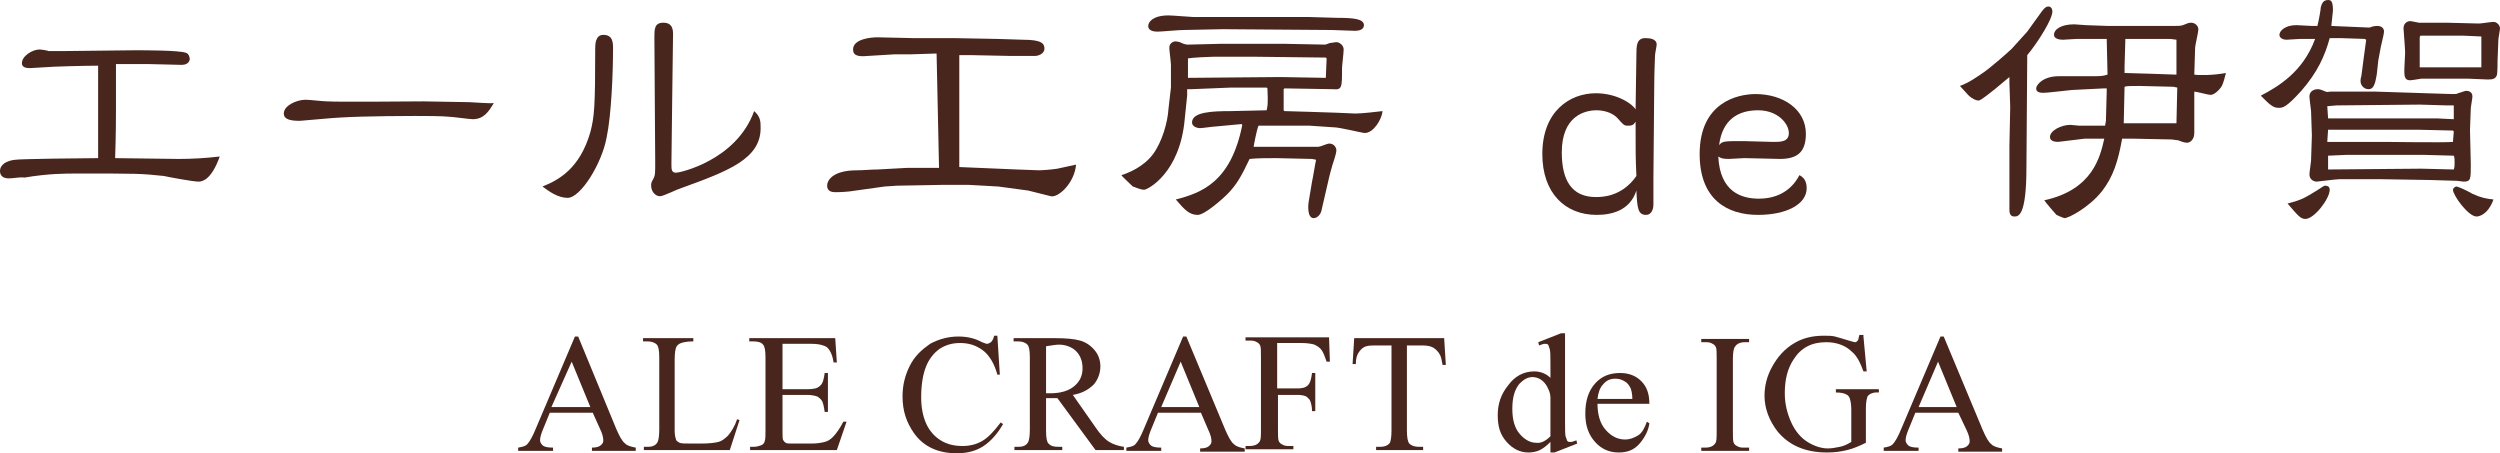
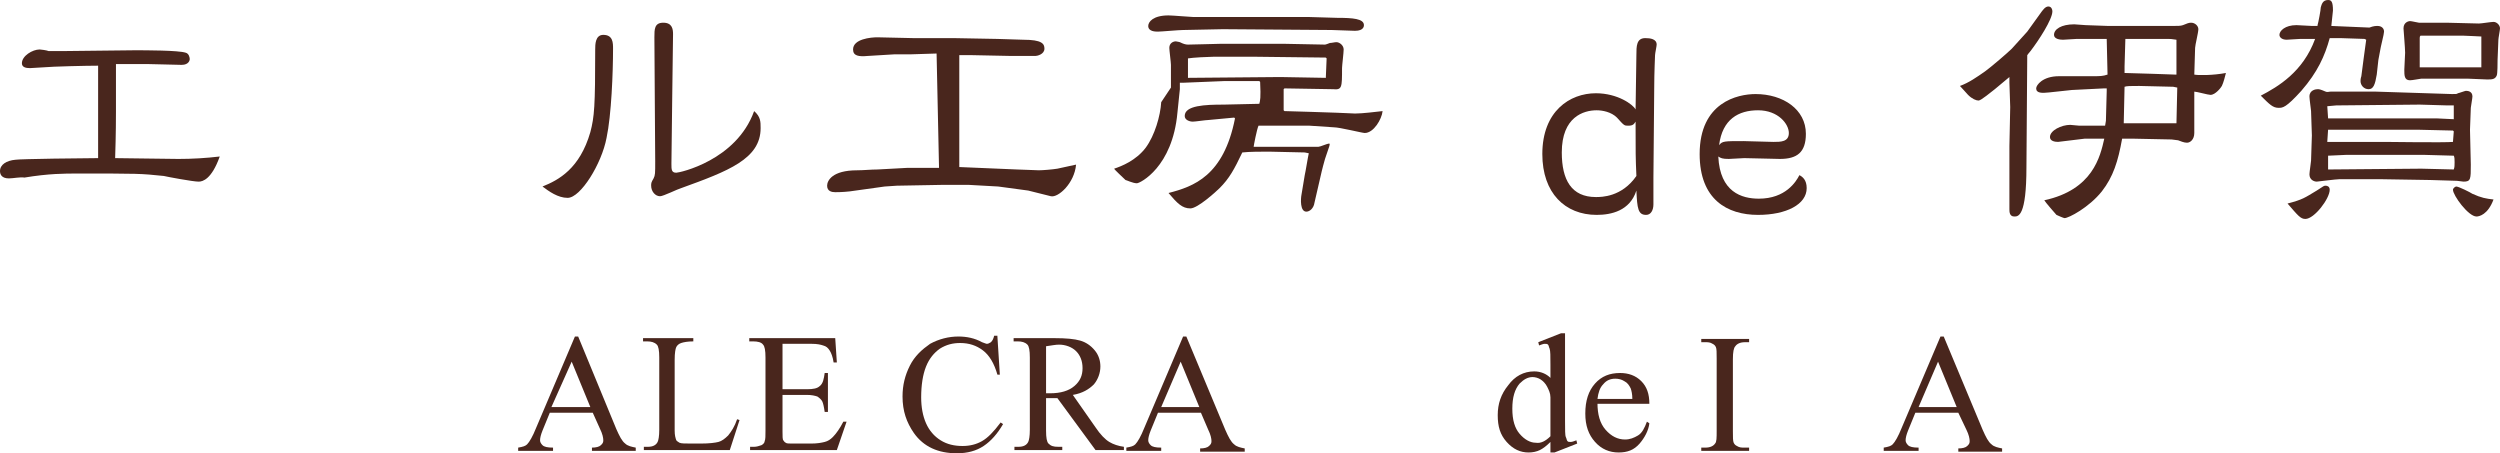
<svg xmlns="http://www.w3.org/2000/svg" version="1.1" id="レイヤー_1" x="0px" y="0px" viewBox="0 0 308.3 55.9" style="enable-background:new 0 0 308.3 55.9;" xml:space="preserve">
  <style type="text/css">
	.st0{fill:#49261D;}
</style>
  <g>
    <path class="st0" d="M14.3,13.8c0,0.5,0,2.7-0.1,5.7c1.1,0,6.6,0.1,7.8,0.1c1.7,0,3.4-0.1,5.1-0.3c-1,2.8-2.1,3.1-2.6,3.1   c-0.7,0-3.9-0.6-4.3-0.7c-2.9-0.3-3.1-0.3-10.7-0.3c-1.5,0-3.5,0-6.5,0.5C2.6,21.8,1.6,22,1.1,22C0.2,22,0,21.5,0,21.1   c0-0.8,0.8-1.3,1.9-1.4c0.5-0.1,8.7-0.2,10.2-0.2c0-4.9,0-6.9,0-11.4c-1.4,0-5.7,0.1-6.7,0.2C5.1,8.3,4,8.4,3.7,8.4   c-0.5,0-1-0.1-1-0.6c0-0.9,1.3-1.7,2.2-1.7C5,6.1,5.8,6.2,6,6.3c0.4,0,0.9,0,1.7,0c1.3,0,7.5-0.1,8.9-0.1c1.3,0,5.4,0,6.3,0.3   c0.4,0.1,0.5,0.6,0.5,0.8c0,0.1-0.1,0.7-1,0.7c-0.6,0-3.5-0.1-4.2-0.1c-1.4,0-1.8,0-3.9,0C14.3,9.9,14.3,11.9,14.3,13.8z" />
-     <path class="st0" d="M58.3,14.7c-0.4,0-2.5-0.3-2.9-0.3c-0.8-0.1-3.3-0.1-4.2-0.1c-0.2,0-6.2,0-9.3,0.2c-0.5,0-4.7,0.4-4.9,0.4   c-1,0-2-0.1-2-0.9c0-1,1.6-1.7,2.7-1.7c0.4,0,2.2,0.2,2.6,0.2c1.7,0.1,10,0,11.9,0c0.8,0,4.8,0.1,5.7,0.1c0.4,0,2.6,0.2,3,0.1   C60.3,13.7,59.7,14.7,58.3,14.7z" />
    <path class="st0" d="M72.8,16.3c0.5-1.9,0.6-3.2,0.6-10.2c0-0.6,0-1.8,1-1.8c1.2,0,1.2,1,1.2,1.7c0,2.9-0.2,8.2-0.8,11   c-0.6,3.2-3.2,7.4-4.8,7.4c-1.2,0-2.3-0.8-3.1-1.4C68.9,22.2,71.5,20.8,72.8,16.3z M93.8,15.8c0,3.8-4,5.3-9.8,7.4   c-0.4,0.1-2.2,1-2.6,1c-0.6,0-1.1-0.6-1.1-1.3c0-0.3,0-0.4,0.3-0.9c0.2-0.4,0.2-0.6,0.2-2.1c0-2.2-0.1-12.8-0.1-15.3   c0-1,0-1.8,1.1-1.8s1.2,0.8,1.2,1.4c0,0.3-0.2,15-0.2,16c0,0.7,0,1.1,0.6,1.1c0.4,0,7.4-1.5,9.6-7.6C93.8,14.4,93.8,15,93.8,15.8z" />
    <path class="st0" d="M115.5,6.6l-3.2,0.1l-2,0L107,6.9c-1.1,0.1-1.8,0-1.8-0.8c0-1.3,2.2-1.5,3-1.5l4.4,0.1l5,0l5.4,0.1l3.2,0.1   c2.3,0,2.6,0.5,2.6,1.1c0,0.7-0.9,0.9-1.1,0.9h-3l-4.9-0.1l-1.5,0l0,13.8l7.1,0.3c0.4,0,2.4,0.1,2.7,0.1c0.5,0,1.7-0.1,2.3-0.2   c0.4-0.1,1.9-0.4,2.3-0.5c-0.2,2.3-2.2,4.1-3.1,3.9l-2.8-0.7l-3.7-0.5l-3.6-0.2l-3.4,0l-5.5,0.1l-1.5,0.1l-4.3,0.6   c-0.9,0.1-1.6,0.1-1.8,0.1c-0.4,0-1-0.1-1-0.8c0-0.6,0.6-1.9,3.7-1.9c0.8,0,1.7-0.1,2.5-0.1l3.7-0.2l2.1,0c0.3,0,1.5,0,1.8,0   L115.5,6.6z" />
-     <path class="st0" d="M144.4,10.8V8c0-0.3-0.2-1.8-0.2-2.1c0-0.6,0.5-0.8,0.8-0.8c0.1,0,0.5,0.1,0.5,0.1c0.4,0.2,0.7,0.3,1,0.3   c0.7,0,3.6-0.1,4.1-0.1l7.7,0l5.1,0.1c0.1,0,0.6-0.2,0.6-0.2c0.2,0,0.6-0.1,0.8-0.1c0.4,0,0.9,0.4,0.9,0.9c0,0.4-0.2,2-0.2,2.3   c0,2.4,0,2.7-1.1,2.6l-6-0.1l-0.1,0.1v2.6l0.1,0.1l3.4,0.1l3,0.1c0.4,0,2,0.1,2.3,0.1c0.9,0,2.5-0.2,3.4-0.3   c-0.1,1-1.1,2.7-2.2,2.7c-0.3,0-3.1-0.7-3.8-0.7l-3-0.2h-5.7l-0.6,0c-0.2,0.4-0.6,2.5-0.6,2.6h8c0.2,0,1.1-0.4,1.3-0.4   c0.7,0,0.9,0.6,0.9,0.8s0,0.4-0.5,1.9c-0.1,0.4-0.4,1.4-0.4,1.5l-0.9,3.9c-0.1,0.7-0.6,1.1-1,1.1c-0.8,0-0.7-1.6-0.6-2.1l0.4-2.4   c0.1-0.4,0.4-2.3,0.5-2.7l-0.5-0.1l-4.4-0.1c-1,0-2.4,0-3.3,0.1c-1,2.1-1.6,3.2-2.8,4.4c-0.4,0.4-2.7,2.5-3.6,2.5   c-1,0-1.6-0.6-2.7-1.9c3.1-0.8,6.8-2.1,8.2-9.2l-0.1-0.1l-3.2,0.3c-0.3,0-1.6,0.2-1.9,0.2c-0.4,0-1-0.2-1-0.7   c0-1.3,2.5-1.4,4.8-1.4l4.4-0.1c0.1-0.4,0.2-0.7,0.1-2.7l-0.1-0.1l-4.4,0l-4.9,0.2l-0.5,0l0,0.8l-0.3,2.9c-0.6,6.7-4.6,8.7-5,8.7   c-0.5,0-1.3-0.4-1.4-0.4c-0.3-0.3-1.4-1.3-1.4-1.4c0.9-0.3,2.7-1,3.9-2.6c1.1-1.5,1.8-3.9,1.9-5.6L144.4,10.8z M150.8,3.6l-4.9,0.1   c-0.5,0-2.7,0.2-3.1,0.2c-0.3,0-1.2,0-1.2-0.7c0-0.5,0.6-1.3,2.5-1.3c0.5,0,2.8,0.2,3.1,0.2h10.6c0.6,0,3.4,0,3.7,0l3.4,0.1   c1.9,0,3.3,0.1,3.3,0.9c0,0.1,0,0.7-1.1,0.7l-2.9-0.1L150.8,3.6z M146.5,9.6l11.4-0.1l5.6,0.1l0.1-2.4l-0.1-0.1L155,7h-5.4   c-0.6,0-2.5,0.1-3.1,0.2v2.3L146.5,9.6z" />
+     <path class="st0" d="M144.4,10.8V8c0-0.3-0.2-1.8-0.2-2.1c0-0.6,0.5-0.8,0.8-0.8c0.1,0,0.5,0.1,0.5,0.1c0.4,0.2,0.7,0.3,1,0.3   c0.7,0,3.6-0.1,4.1-0.1l7.7,0l5.1,0.1c0.1,0,0.6-0.2,0.6-0.2c0.2,0,0.6-0.1,0.8-0.1c0.4,0,0.9,0.4,0.9,0.9c0,0.4-0.2,2-0.2,2.3   c0,2.4,0,2.7-1.1,2.6l-6-0.1l-0.1,0.1v2.6l0.1,0.1l3.4,0.1l3,0.1c0.4,0,2,0.1,2.3,0.1c0.9,0,2.5-0.2,3.4-0.3   c-0.1,1-1.1,2.7-2.2,2.7c-0.3,0-3.1-0.7-3.8-0.7l-3-0.2h-5.7l-0.6,0c-0.2,0.4-0.6,2.5-0.6,2.6h8c0.2,0,1.1-0.4,1.3-0.4   s0,0.4-0.5,1.9c-0.1,0.4-0.4,1.4-0.4,1.5l-0.9,3.9c-0.1,0.7-0.6,1.1-1,1.1c-0.8,0-0.7-1.6-0.6-2.1l0.4-2.4   c0.1-0.4,0.4-2.3,0.5-2.7l-0.5-0.1l-4.4-0.1c-1,0-2.4,0-3.3,0.1c-1,2.1-1.6,3.2-2.8,4.4c-0.4,0.4-2.7,2.5-3.6,2.5   c-1,0-1.6-0.6-2.7-1.9c3.1-0.8,6.8-2.1,8.2-9.2l-0.1-0.1l-3.2,0.3c-0.3,0-1.6,0.2-1.9,0.2c-0.4,0-1-0.2-1-0.7   c0-1.3,2.5-1.4,4.8-1.4l4.4-0.1c0.1-0.4,0.2-0.7,0.1-2.7l-0.1-0.1l-4.4,0l-4.9,0.2l-0.5,0l0,0.8l-0.3,2.9c-0.6,6.7-4.6,8.7-5,8.7   c-0.5,0-1.3-0.4-1.4-0.4c-0.3-0.3-1.4-1.3-1.4-1.4c0.9-0.3,2.7-1,3.9-2.6c1.1-1.5,1.8-3.9,1.9-5.6L144.4,10.8z M150.8,3.6l-4.9,0.1   c-0.5,0-2.7,0.2-3.1,0.2c-0.3,0-1.2,0-1.2-0.7c0-0.5,0.6-1.3,2.5-1.3c0.5,0,2.8,0.2,3.1,0.2h10.6c0.6,0,3.4,0,3.7,0l3.4,0.1   c1.9,0,3.3,0.1,3.3,0.9c0,0.1,0,0.7-1.1,0.7l-2.9-0.1L150.8,3.6z M146.5,9.6l11.4-0.1l5.6,0.1l0.1-2.4l-0.1-0.1L155,7h-5.4   c-0.6,0-2.5,0.1-3.1,0.2v2.3L146.5,9.6z" />
    <path class="st0" d="M196.9,26.5c-3.9,0-6.7-2.7-6.7-7.5c0-5.3,3.4-7.5,6.6-7.5c2.7,0,4.6,1.4,4.9,2c0-0.8,0.1-6.6,0.1-6.7   c0-1.1,0-2.1,1.1-2.1c0.6,0,1.4,0.1,1.4,0.8c0,0.2-0.2,1.1-0.2,1.3c0,0.1-0.1,2.2-0.1,3.9c0,1.8-0.1,9.6-0.1,11.2   c0,0.5,0,2.8,0,3.3c0,0.7-0.3,1.3-0.9,1.3c-1,0-1.1-0.8-1.2-3C201,26,198.7,26.5,196.9,26.5z M201.7,15c-0.2,0.3-0.3,0.5-0.9,0.5   c-0.5,0-0.5,0-1.4-1c-0.7-0.7-1.8-0.9-2.5-0.9c-1.6,0-4.3,0.8-4.3,5.2c0,3.4,1.2,5.5,4.2,5.5c0.7,0,3.2,0,5-2.6   C201.7,19.4,201.7,19,201.7,15z" />
    <path class="st0" d="M222.8,23.2c0,2-2.5,3.3-6,3.3c-3.8,0-7.2-1.9-7.2-7.5c0-6.4,4.7-7.4,6.9-7.4c3.4,0,6.2,1.9,6.2,4.9   c0,2.3-1.1,3.1-3.2,3.1c-0.6,0-3.7-0.1-4.4-0.1c-0.3,0-1.6,0.1-1.9,0.1c-0.8,0-1-0.1-1.3-0.3c0.2,4.4,2.9,5.2,5,5.2   c3.3,0,4.6-2.1,5-2.9C222.3,21.8,222.8,22.2,222.8,23.2z M215,17.4c0.6,0,3.1,0.1,3.7,0.1c0.9,0,1.9,0,1.9-1.1   c0-1.1-1.3-2.8-3.8-2.8c-2.4,0-4.4,1.1-4.8,4.3C212.4,17.4,212.6,17.4,215,17.4z" />
    <path class="st0" d="M250,3.9l1.8-2.5c0.1-0.1,0.4-0.6,0.8-0.6c0.4,0,0.5,0.4,0.5,0.6c0,1-1.7,3.6-2.7,4.9   c-0.1,0.1-0.4,0.5-0.4,0.5l-0.1,13.8c0,6.1-1,6.1-1.5,6.1c-0.6,0-0.6-0.6-0.6-0.9V18l0.1-4.8l-0.1-3l0-0.7L246,11   c-0.4,0.3-1.7,1.4-2,1.4c-0.3,0-0.8-0.2-1.3-0.7c-0.2-0.2-0.7-0.8-1-1.1c1.1-0.4,2.1-1.1,3.1-1.8c0.7-0.5,2.8-2.3,3.3-2.8L250,3.9z    M259.8,4.8l-3.7,0c-0.3,0-1.4,0.1-1.7,0.1c-0.4,0-1.1-0.1-1.1-0.6c0-0.7,0.9-1.3,2.5-1.3c0.2,0,1.2,0.1,1.4,0.1l2.8,0.1l7.9,0   c0.7,0,1,0,1.3-0.1c0.5-0.2,0.7-0.3,1-0.3c0.5,0,0.9,0.4,0.9,0.8c0,0.4-0.4,2-0.4,2.3l-0.1,3.3c0.5,0.1,2.3,0.1,3.9-0.2   c-0.1,0.4-0.3,1.2-0.5,1.6c-0.1,0.2-0.8,1.1-1.4,1.1c-0.3,0-1.7-0.4-2-0.4l0,3.8c0,0.2,0,1.1,0,1.3c0,0.8-0.5,1.2-0.9,1.2   s-0.8-0.2-1.1-0.3l-0.8-0.1l-4.8-0.1h-1.3c-0.5,2.8-1.1,4.7-2.5,6.5c-1.6,2-4.1,3.3-4.6,3.3c-0.1,0-0.8-0.3-1-0.4   c-0.1-0.1-1.4-1.6-1.5-1.8c6-1.3,6.9-5.4,7.4-7.6h-2.4l-3.3,0.4c-0.4,0-1-0.1-1-0.6c0-0.8,1.4-1.5,2.5-1.5c0.2,0,0.9,0.1,1.1,0.1   h3.2l0.1-0.6l0.1-3.7v-0.3h-0.3l-4,0.2l-2.8,0.3c-0.9,0.1-1.6,0.1-1.6-0.5c0-0.4,0.8-1.5,2.8-1.5c0.8,0,2.7,0,4,0   c1.1,0,1.4,0,2-0.2L259.8,4.8z M265.4,15.2h3l0.1-4.4l-0.5-0.1l-4.2-0.1c-1.1,0-1.5,0-1.8,0.1l-0.1,4.5L265.4,15.2z M262,9l3.4,0.1   l2.9,0.1h0.1l0-3.6c0-0.3,0-0.5,0-0.7c-0.6-0.1-0.8-0.1-1-0.1h-5.3l-0.1,3.4L262,9z" />
    <path class="st0" d="M285.8,3.1c0.1-0.3,0.4-1.9,0.4-2.2c0.1-0.3,0.2-0.9,0.9-0.9c0.4,0,0.6,0.2,0.6,1.3c0,0.2-0.2,1.7-0.2,1.9   l4.7,0.2c0.5-0.2,0.8-0.2,1-0.2c0.5,0,0.8,0.3,0.8,0.7c0,0.3-0.4,1.8-0.4,1.9l-0.3,1.6l-0.2,1.8c-0.2,1.2-0.4,1.8-1,1.8   c-0.6,0-1-0.5-1-1c0-0.1,0-0.3,0.1-0.6l0.3-2.3l0.3-2.2l-0.2-0.1l-3-0.1c-0.4,0-1,0-1.3,0c-0.6,2.2-1.5,4.2-3.5,6.5   c-1.9,2.1-2.3,2.1-2.8,2.1c-0.7,0-1.1-0.4-2.2-1.5c2.1-1.1,5.2-2.9,6.7-7c-0.8,0-1.2,0-1.8,0c-0.3,0-1.5,0.1-1.7,0.1   c-0.6,0-0.9-0.3-0.9-0.6c0-0.5,0.7-1.2,2.1-1.2c0.3,0,1.6,0.1,1.9,0.1H285.8z M285.7,23.5c0.9-0.6,0.9-0.6,1.1-0.6   c0.2,0,0.5,0.1,0.5,0.5c0,1.1-1.9,3.6-3,3.6c-0.6,0-0.9-0.4-2.2-1.9C284,24.6,284.2,24.4,285.7,23.5z M302.4,11.6   c0.5,0,0.6,0,0.7-0.1c0.1,0,0.9-0.3,1-0.3c0.3,0,0.8,0.1,0.8,0.7c0,0.2-0.2,1.3-0.2,1.4l-0.1,2.7l0.1,4.3c0,1.8,0,2.1-0.9,2.1   c-0.1,0-0.7-0.1-0.8-0.1l-3.3-0.1l-6.1-0.1h-5.1c-0.4,0-2.7,0.3-2.8,0.3c-0.3,0-0.9-0.2-0.9-0.9c0-0.3,0.2-1.5,0.2-1.7l0.1-3.1   l-0.1-3c0-0.1-0.2-1.5-0.2-1.8c0-0.8,0.8-0.9,1-0.9c0.2,0,0.3,0,1,0.3c0.2,0.1,0.4,0,0.6,0h2.9l2.7,0L302.4,11.6z M298.6,20.8   l4,0.1c0.1-0.3,0.1-0.5,0.1-0.9c0-0.3,0-0.6-0.1-0.8l-3.6-0.1h-9.7l-2.2,0.1l0,0.3v1.4L298.6,20.8z M287.1,14.6h13.4l2.1,0.1   c0-0.2,0-1.5,0-1.7c-0.3,0-0.5,0-0.8,0l-3.4-0.1L288.1,13l-1.1,0.1L287.1,14.6z M302.6,16.2l-0.1-0.1l-4.2-0.1l-9.6,0l-1.6,0   c0,0.2-0.1,1.3-0.1,1.5c1.1,0,6.1,0,7.1,0c0.5,0,7.4,0.1,8.4,0L302.6,16.2z M305.7,2.9c0.3,0,1.5-0.2,1.8-0.2   c0.4,0,0.8,0.4,0.8,0.8c0,0.2-0.2,1.2-0.2,1.4L308,7.4c0,0.3,0,1.7-0.1,1.9c-0.2,0.5-0.6,0.5-1.2,0.5l-2.4-0.1l-5.7,0   c-0.1,0-1.1,0.2-1.4,0.2c-0.7,0-0.7-0.6-0.7-1.3l0.1-2.1c0-0.5-0.2-2.9-0.2-3c0-0.8,0.7-0.9,0.8-0.9c0.2,0,1,0.2,1.1,0.2h3.4   L305.7,2.9z M298.7,8.3l2.5,0l4.8,0l0-3.8c-0.1,0-1.9-0.1-2.2-0.1h-3.7l-1.6,0c-0.1,0.1-0.1,0.2-0.1,0.3c0,0.2,0,0.8,0,1v2.6   L298.7,8.3z M305.4,26.7c-1,0-2.9-2.6-2.9-3.3c0-0.2,0.3-0.4,0.4-0.4c0.3,0,1.7,0.7,2,0.9c1.1,0.5,1.7,0.6,2.6,0.7   C306.8,26.5,305.7,26.7,305.4,26.7z" />
  </g>
  <g>
    <path class="st0" d="M73.1,50.9h-5.3l-0.9,2.2c-0.2,0.5-0.3,0.9-0.3,1.2c0,0.2,0.1,0.4,0.3,0.6c0.2,0.2,0.6,0.3,1.3,0.3v0.4h-4.3   v-0.4c0.6-0.1,0.9-0.2,1.1-0.4c0.3-0.3,0.7-1,1.1-2l4.8-11.3h0.4L76,52.9c0.4,0.9,0.7,1.5,1.1,1.8c0.3,0.3,0.8,0.4,1.3,0.5v0.4   h-5.4v-0.4c0.5,0,0.9-0.1,1.1-0.3c0.2-0.2,0.3-0.3,0.3-0.6c0-0.3-0.1-0.8-0.4-1.4L73.1,50.9z M72.8,50.2l-2.3-5.6L68,50.2H72.8z" />
    <path class="st0" d="M90.9,51.7l0.3,0.1l-1.2,3.7H79.4v-0.4h0.5c0.6,0,1-0.2,1.2-0.6c0.1-0.2,0.2-0.7,0.2-1.5v-8.9   c0-0.9-0.1-1.4-0.3-1.6c-0.3-0.3-0.7-0.4-1.2-0.4h-0.5v-0.4h6.2v0.4c-0.7,0-1.2,0.1-1.5,0.2c-0.3,0.1-0.5,0.3-0.6,0.5   c-0.1,0.2-0.2,0.7-0.2,1.6v8.7c0,0.6,0.1,0.9,0.2,1.2c0.1,0.1,0.2,0.2,0.4,0.3c0.2,0.1,0.7,0.1,1.6,0.1h1c1.1,0,1.8-0.1,2.2-0.2   s0.8-0.4,1.2-0.8C90.2,53.2,90.6,52.6,90.9,51.7z" />
    <path class="st0" d="M96.5,42.5V48h3c0.8,0,1.3-0.1,1.6-0.4c0.4-0.3,0.5-0.9,0.6-1.6h0.4v4.8h-0.4c-0.1-0.7-0.2-1.1-0.3-1.3   c-0.1-0.2-0.3-0.4-0.6-0.6c-0.3-0.1-0.7-0.2-1.3-0.2h-3v4.5c0,0.6,0,1,0.1,1.1c0.1,0.1,0.1,0.2,0.3,0.3c0.1,0.1,0.4,0.1,0.8,0.1   h2.3c0.8,0,1.3-0.1,1.7-0.2c0.4-0.1,0.7-0.3,1-0.6c0.4-0.4,0.9-1.1,1.3-1.9h0.4l-1.2,3.5H92.5v-0.4H93c0.3,0,0.6-0.1,0.9-0.2   c0.2-0.1,0.4-0.3,0.4-0.5c0.1-0.2,0.1-0.7,0.1-1.3v-9c0-0.9-0.1-1.4-0.3-1.6c-0.2-0.3-0.7-0.4-1.2-0.4h-0.5v-0.4h10.6l0.2,3h-0.4   c-0.1-0.7-0.3-1.2-0.5-1.5c-0.2-0.3-0.4-0.5-0.8-0.6c-0.3-0.1-0.7-0.2-1.4-0.2H96.5z" />
    <path class="st0" d="M123,41.5l0.3,4.7H123c-0.4-1.4-1-2.4-1.8-3c-0.8-0.6-1.7-0.9-2.8-0.9c-0.9,0-1.7,0.2-2.5,0.7   c-0.7,0.5-1.3,1.2-1.7,2.2s-0.6,2.3-0.6,3.8c0,1.2,0.2,2.3,0.6,3.2c0.4,0.9,1,1.6,1.8,2.1c0.8,0.5,1.7,0.7,2.7,0.7   c0.9,0,1.7-0.2,2.4-0.6s1.4-1.1,2.3-2.3l0.3,0.2c-0.7,1.2-1.5,2.1-2.4,2.7s-2,0.9-3.3,0.9c-2.3,0-4.1-0.8-5.3-2.5   c-0.9-1.3-1.4-2.7-1.4-4.5c0-1.4,0.3-2.6,0.9-3.8c0.6-1.2,1.5-2,2.5-2.7c1.1-0.6,2.3-0.9,3.5-0.9c1,0,2,0.2,2.9,0.7   c0.3,0.1,0.5,0.2,0.6,0.2c0.2,0,0.3-0.1,0.5-0.2c0.2-0.2,0.3-0.4,0.4-0.8H123z" />
    <path class="st0" d="M138.8,55.5h-3.7l-4.7-6.4c-0.3,0-0.6,0-0.8,0c-0.1,0-0.2,0-0.3,0s-0.2,0-0.3,0v4c0,0.9,0.1,1.4,0.3,1.6   c0.3,0.3,0.6,0.4,1.2,0.4h0.5v0.4h-5.9v-0.4h0.5c0.6,0,1-0.2,1.2-0.6c0.1-0.2,0.2-0.7,0.2-1.5v-8.9c0-0.9-0.1-1.4-0.3-1.6   c-0.3-0.3-0.7-0.4-1.2-0.4h-0.5v-0.4h5c1.5,0,2.5,0.1,3.2,0.3s1.3,0.6,1.8,1.2c0.5,0.6,0.7,1.3,0.7,2c0,0.8-0.3,1.6-0.8,2.2   c-0.6,0.6-1.4,1.1-2.6,1.3l2.8,4c0.6,0.9,1.2,1.5,1.7,1.8c0.5,0.3,1.1,0.5,1.8,0.6V55.5z M129,48.5c0.1,0,0.2,0,0.3,0   c0.1,0,0.2,0,0.2,0c1.3,0,2.3-0.3,3-0.9c0.7-0.6,1-1.3,1-2.2c0-0.9-0.3-1.6-0.8-2.1s-1.3-0.8-2.1-0.8c-0.4,0-0.9,0.1-1.6,0.2V48.5z   " />
    <path class="st0" d="M148.1,50.9h-5.3l-0.9,2.2c-0.2,0.5-0.3,0.9-0.3,1.2c0,0.2,0.1,0.4,0.3,0.6c0.2,0.2,0.6,0.3,1.3,0.3v0.4h-4.3   v-0.4c0.6-0.1,0.9-0.2,1.1-0.4c0.3-0.3,0.7-1,1.1-2l4.8-11.3h0.4l4.8,11.5c0.4,0.9,0.7,1.5,1.1,1.8c0.3,0.3,0.8,0.4,1.3,0.5v0.4   H148v-0.4c0.5,0,0.9-0.1,1.1-0.3c0.2-0.2,0.3-0.3,0.3-0.6c0-0.3-0.1-0.8-0.4-1.4L148.1,50.9z M147.9,50.2l-2.3-5.6l-2.4,5.6H147.9z   " />
-     <path class="st0" d="M157.5,42.5v5.4h2.5c0.6,0,1-0.1,1.3-0.4s0.4-0.8,0.5-1.5h0.4v4.7h-0.4c0-0.5-0.1-0.9-0.2-1.2   c-0.1-0.3-0.3-0.4-0.5-0.6c-0.2-0.1-0.6-0.2-1-0.2h-2.5v4.3c0,0.7,0,1.2,0.1,1.4c0.1,0.2,0.2,0.3,0.4,0.4c0.3,0.2,0.6,0.2,0.9,0.2   h0.5v0.4h-5.9v-0.4h0.5c0.6,0,1-0.2,1.2-0.5c0.2-0.2,0.2-0.7,0.2-1.6v-8.9c0-0.7,0-1.2-0.1-1.4c-0.1-0.2-0.2-0.3-0.4-0.4   c-0.3-0.2-0.6-0.2-0.9-0.2h-0.5v-0.4h10.3l0.1,3h-0.4c-0.2-0.6-0.4-1.1-0.6-1.4c-0.2-0.3-0.5-0.5-0.9-0.7c-0.3-0.1-0.9-0.2-1.6-0.2   H157.5z" />
-     <path class="st0" d="M178.1,41.8l0.2,3.2h-0.4c-0.1-0.6-0.2-1-0.3-1.2c-0.2-0.4-0.5-0.7-0.8-0.9c-0.3-0.2-0.8-0.3-1.4-0.3h-1.9   v10.5c0,0.8,0.1,1.4,0.3,1.6c0.3,0.3,0.7,0.4,1.2,0.4h0.5v0.4h-5.8v-0.4h0.5c0.6,0,1-0.2,1.2-0.5c0.1-0.2,0.2-0.7,0.2-1.5V42.6   h-1.7c-0.6,0-1.1,0-1.4,0.1c-0.4,0.1-0.7,0.4-0.9,0.7c-0.3,0.4-0.4,0.9-0.4,1.5h-0.4l0.2-3.2H178.1z" />
    <path class="st0" d="M191.2,54.5c-0.5,0.5-0.9,0.8-1.3,1c-0.4,0.2-0.9,0.3-1.4,0.3c-1,0-1.9-0.4-2.7-1.3c-0.8-0.9-1.1-1.9-1.1-3.3   s0.4-2.6,1.3-3.7c0.8-1.1,1.9-1.7,3.2-1.7c0.8,0,1.5,0.3,2,0.8V45c0-1.1,0-1.7-0.1-2c-0.1-0.2-0.1-0.4-0.2-0.5s-0.2-0.1-0.4-0.1   c-0.2,0-0.4,0.1-0.7,0.2l-0.1-0.4l2.8-1.1h0.5v10.8c0,1.1,0,1.8,0.1,2c0.1,0.2,0.1,0.4,0.2,0.5c0.1,0.1,0.2,0.1,0.4,0.1   c0.2,0,0.4-0.1,0.7-0.2l0.1,0.4l-2.8,1.1h-0.5V54.5z M191.2,53.8V49c0-0.5-0.2-0.9-0.4-1.3s-0.5-0.7-0.8-0.9   c-0.3-0.2-0.7-0.3-1-0.3c-0.6,0-1.1,0.3-1.6,0.8c-0.6,0.7-0.9,1.7-0.9,3.1c0,1.4,0.3,2.4,0.9,3.1c0.6,0.7,1.3,1.1,2,1.1   C190,54.7,190.6,54.4,191.2,53.8z" />
    <path class="st0" d="M197,49.7c0,1.4,0.3,2.5,1,3.3c0.7,0.8,1.5,1.2,2.4,1.2c0.6,0,1.1-0.2,1.6-0.5c0.5-0.3,0.8-0.9,1.1-1.7   l0.3,0.2c-0.1,0.9-0.6,1.8-1.2,2.5c-0.7,0.8-1.5,1.1-2.6,1.1c-1.1,0-2.1-0.4-2.9-1.3c-0.8-0.9-1.2-2-1.2-3.5c0-1.6,0.4-2.8,1.2-3.7   s1.8-1.3,3.1-1.3c1,0,1.9,0.3,2.6,1c0.7,0.7,1,1.6,1,2.8H197z M197,49.2h4.3c0-0.6-0.1-1-0.2-1.3c-0.2-0.4-0.4-0.7-0.8-0.9   c-0.3-0.2-0.7-0.3-1.1-0.3c-0.6,0-1.1,0.2-1.5,0.7C197.3,47.8,197.1,48.4,197,49.2z" />
    <path class="st0" d="M215.7,55.2v0.4h-5.9v-0.4h0.5c0.6,0,1-0.2,1.2-0.5c0.2-0.2,0.2-0.7,0.2-1.6v-8.9c0-0.7,0-1.2-0.1-1.4   c-0.1-0.2-0.2-0.3-0.4-0.4c-0.3-0.2-0.6-0.2-0.9-0.2h-0.5v-0.4h5.9v0.4h-0.5c-0.6,0-1,0.2-1.2,0.5c-0.2,0.2-0.3,0.7-0.3,1.6v8.9   c0,0.7,0,1.2,0.1,1.4c0.1,0.2,0.2,0.3,0.4,0.4c0.3,0.2,0.6,0.2,0.9,0.2H215.7z" />
-     <path class="st0" d="M229.8,41.5l0.4,4.3h-0.4c-0.4-1.1-0.8-1.9-1.4-2.4c-0.8-0.8-1.9-1.2-3.2-1.2c-1.8,0-3.1,0.7-4,2.1   c-0.8,1.2-1.1,2.6-1.1,4.2c0,1.3,0.3,2.5,0.8,3.6c0.5,1.1,1.2,1.9,2,2.4c0.8,0.5,1.7,0.8,2.5,0.8c0.5,0,1-0.1,1.5-0.2   c0.5-0.1,0.9-0.3,1.4-0.6v-4c0-0.7-0.1-1.1-0.2-1.4s-0.3-0.4-0.5-0.5s-0.6-0.2-1.2-0.2V48h5.3v0.4h-0.3c-0.5,0-0.9,0.2-1.1,0.5   c-0.1,0.3-0.2,0.7-0.2,1.5v4.2c-0.8,0.4-1.5,0.7-2.3,0.9c-0.8,0.2-1.6,0.3-2.5,0.3c-2.7,0-4.7-0.9-6.1-2.6c-1-1.3-1.6-2.8-1.6-4.4   c0-1.2,0.3-2.4,0.9-3.5c0.7-1.3,1.6-2.3,2.8-3c1-0.6,2.2-0.9,3.6-0.9c0.5,0,1,0,1.4,0.1c0.4,0.1,1,0.3,1.7,0.5   c0.4,0.1,0.6,0.2,0.8,0.2c0.1,0,0.2-0.1,0.3-0.2s0.1-0.4,0.2-0.7H229.8z" />
    <path class="st0" d="M241.5,50.9h-5.3l-0.9,2.2c-0.2,0.5-0.3,0.9-0.3,1.2c0,0.2,0.1,0.4,0.3,0.6c0.2,0.2,0.6,0.3,1.3,0.3v0.4h-4.3   v-0.4c0.6-0.1,0.9-0.2,1.1-0.4c0.3-0.3,0.7-1,1.1-2l4.8-11.3h0.4l4.8,11.5c0.4,0.9,0.7,1.5,1.1,1.8c0.3,0.3,0.8,0.4,1.3,0.5v0.4   h-5.4v-0.4c0.5,0,0.9-0.1,1.1-0.3c0.2-0.2,0.3-0.3,0.3-0.6c0-0.3-0.1-0.8-0.4-1.4L241.5,50.9z M241.3,50.2l-2.3-5.6l-2.4,5.6H241.3   z" />
  </g>
</svg>